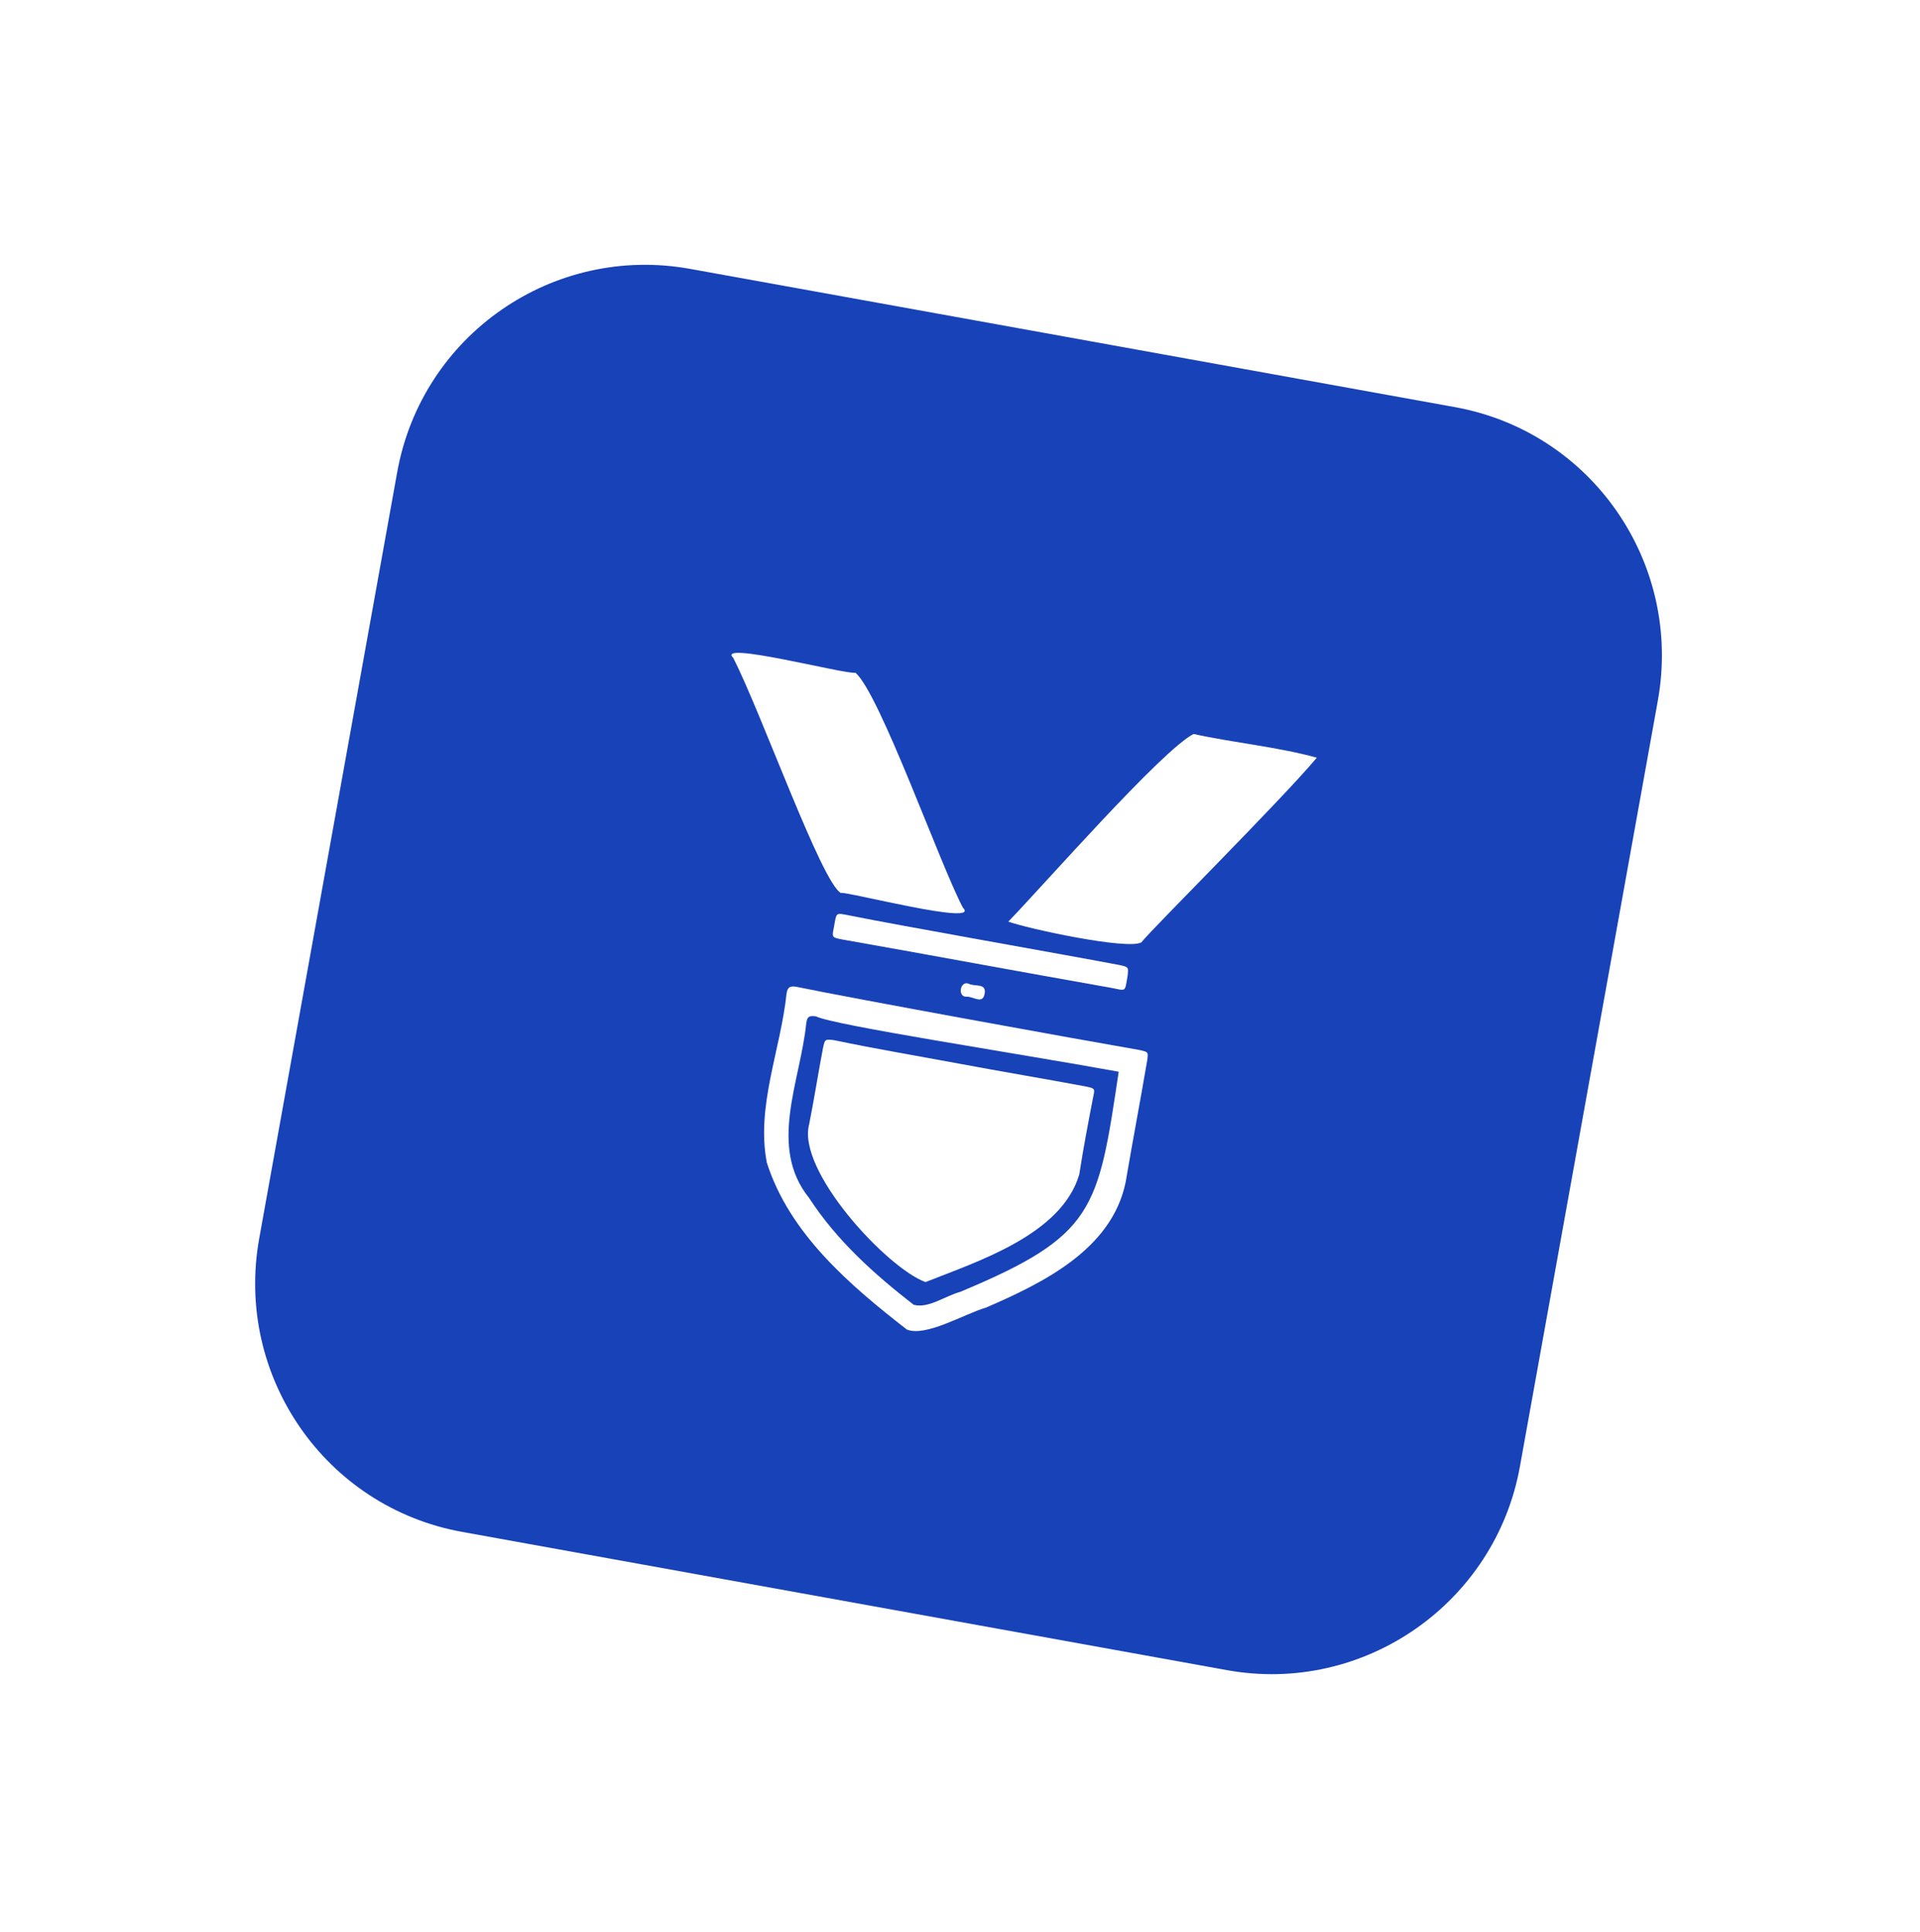
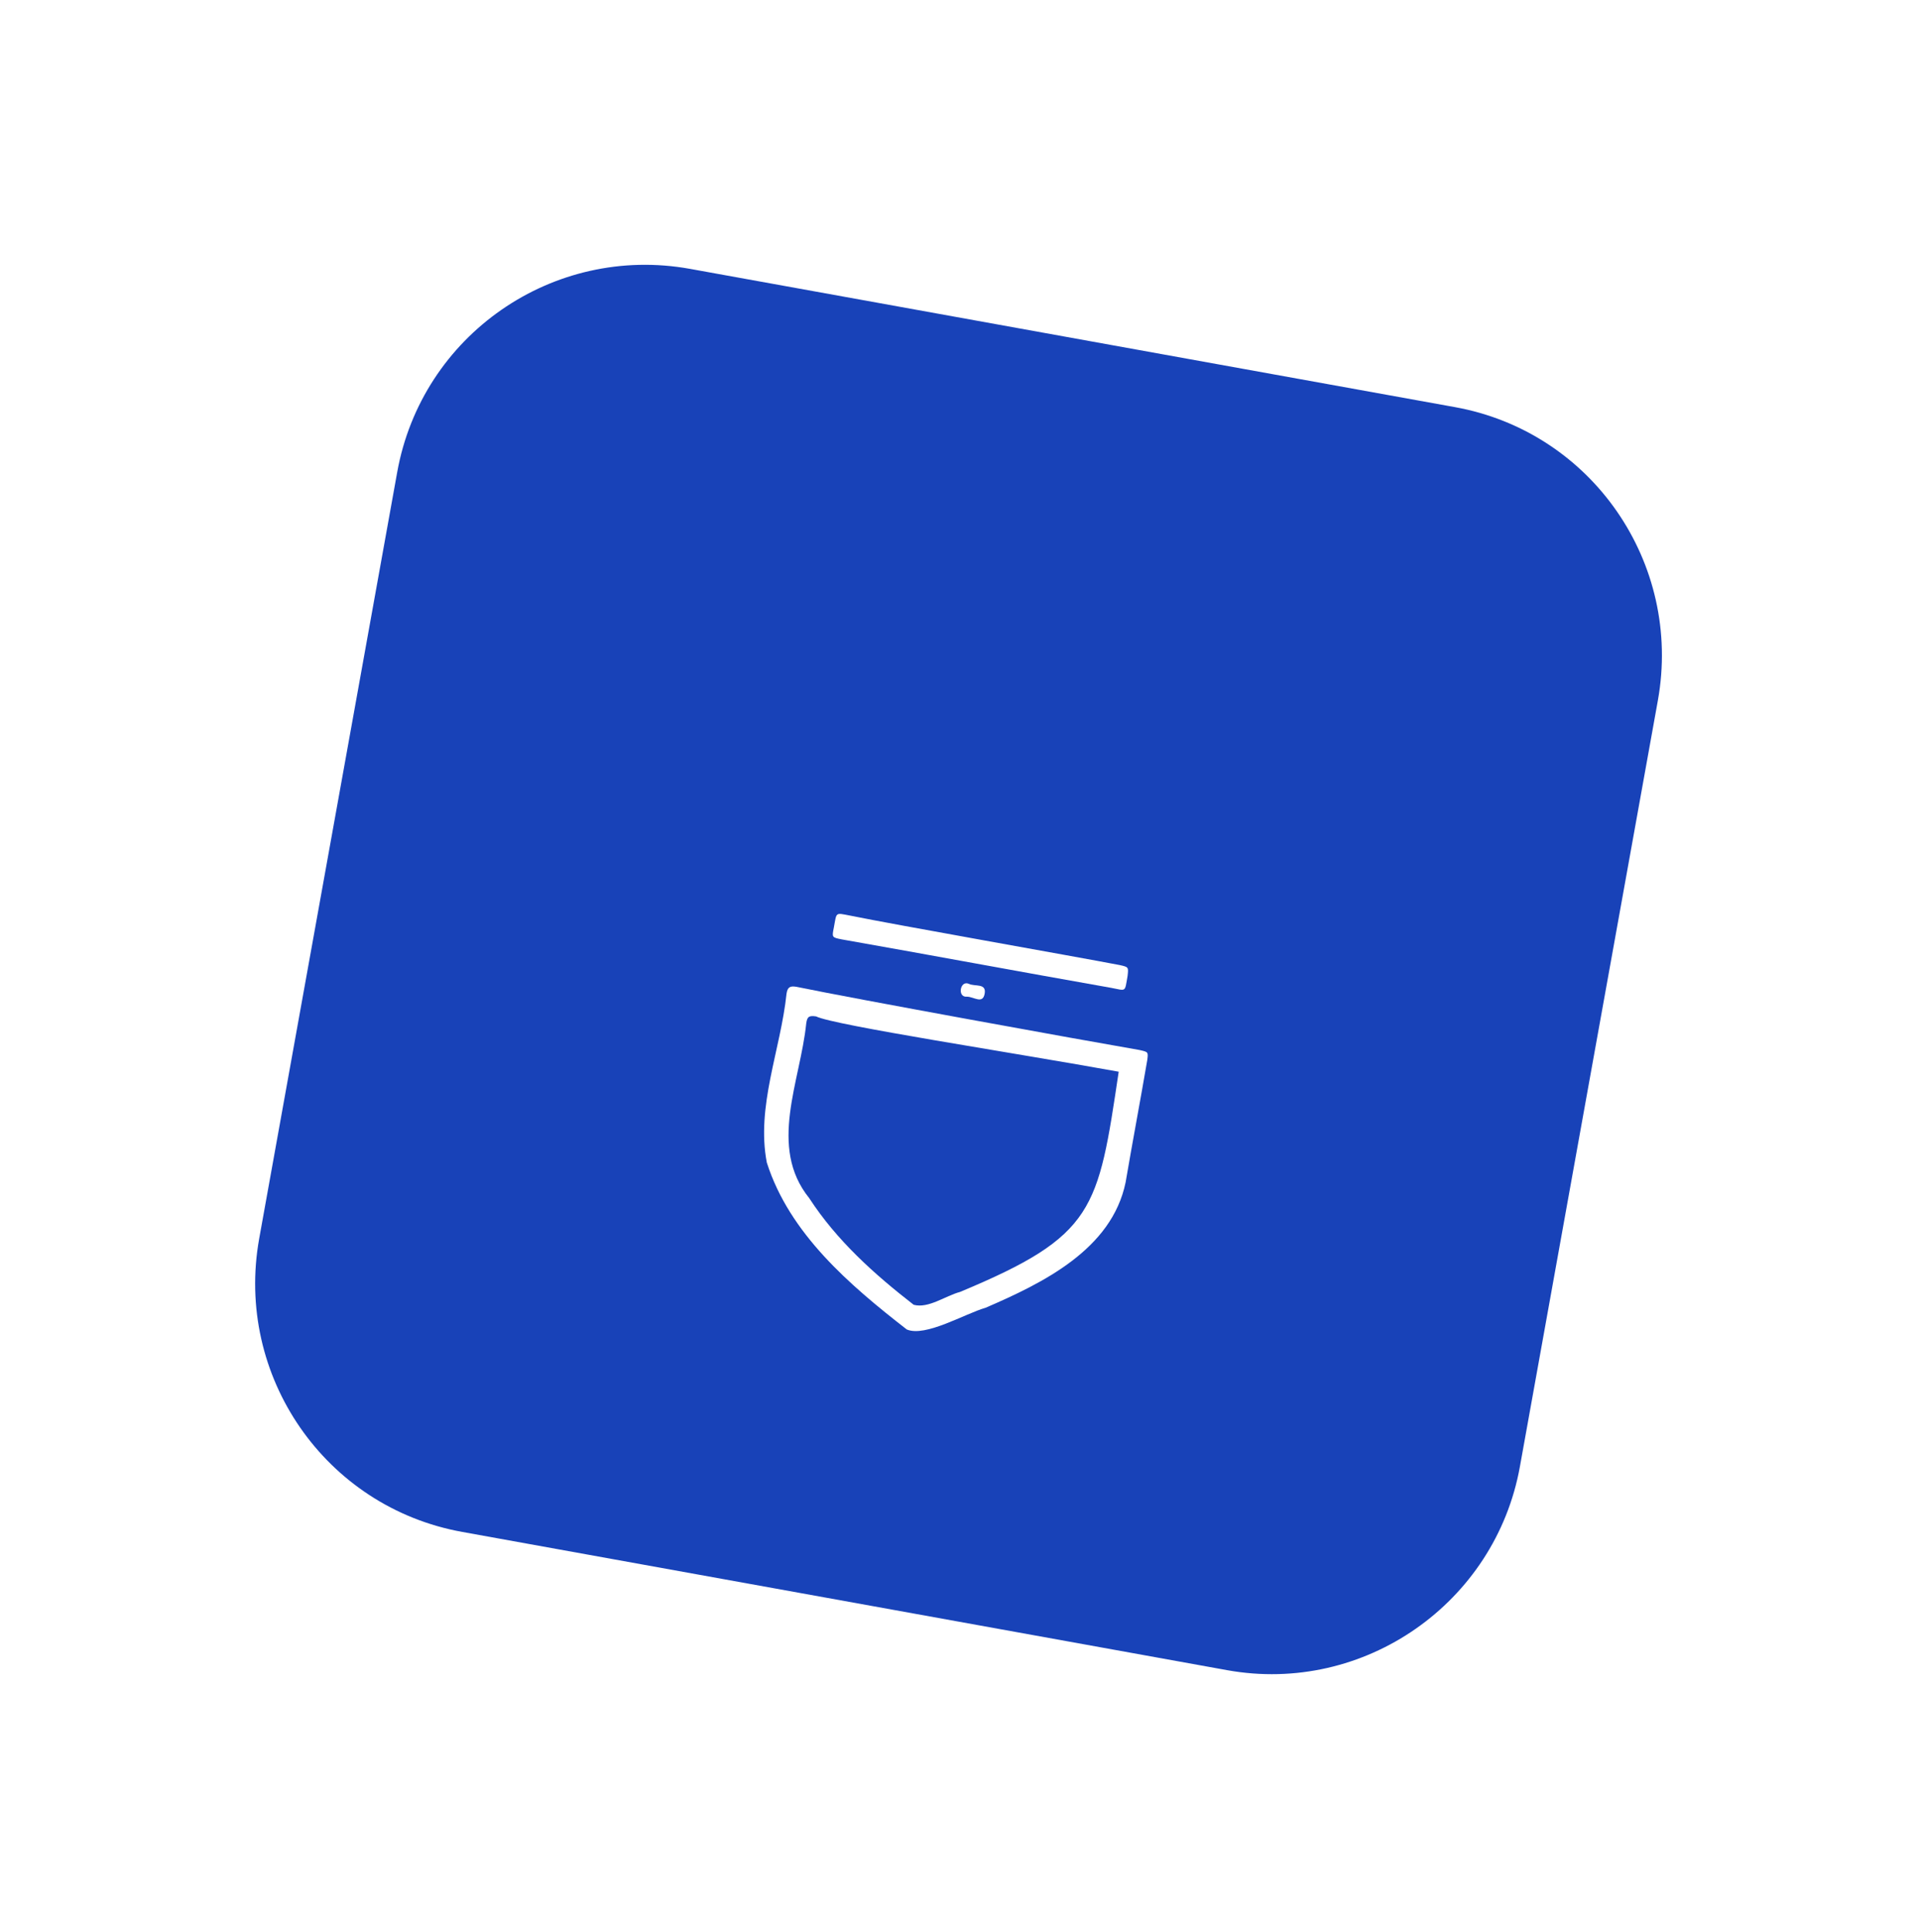
<svg xmlns="http://www.w3.org/2000/svg" width="152" height="153" viewBox="0 0 152 153" fill="none">
  <g filter="url(#filter0_d_321_461)">
    <path d="M97.148 132.242L36.594 121.295C25.747 119.34 18.568 108.941 20.519 98.072L31.444 37.394C33.395 26.526 43.773 19.332 54.62 21.287L115.174 32.234C126.021 34.188 133.2 44.588 131.249 55.457L120.324 116.134C118.373 126.925 107.995 134.197 97.148 132.242Z" fill="#1842B8" />
  </g>
  <path d="M90.203 83.137C90.906 83.293 90.906 83.293 90.828 83.919C90.281 87.125 89.657 90.409 89.111 93.615C88.018 98.932 82.556 101.59 78.03 103.545C76.391 104.014 73.27 105.891 71.787 105.266C67.261 101.747 62.501 97.681 60.706 92.051C59.848 87.594 61.799 83.137 62.267 78.68C62.345 78.133 62.579 78.054 63.047 78.133C67.573 79.071 85.677 82.355 90.203 83.137ZM64.608 80.478C64.062 80.4 63.906 80.478 63.828 81.026C63.36 85.639 60.785 90.8 64.062 94.866C66.247 98.228 69.212 100.887 72.334 103.311C73.504 103.623 74.831 102.607 76.001 102.294C86.692 97.837 86.926 95.804 88.564 84.857C80.371 83.371 66.013 81.182 64.608 80.478Z" fill="white" />
-   <path d="M66.559 70.704C64.998 69.766 60.316 56.552 58.053 52.095C56.571 50.687 66.949 53.424 67.729 53.268C69.68 54.988 74.44 68.515 76.235 71.877C77.718 73.363 66.949 70.548 66.559 70.704Z" fill="white" />
-   <path d="M79.825 72.972C82.556 70.157 91.998 59.367 94.495 58.116C97.694 58.819 101.128 59.132 104.249 59.992C101.44 63.355 91.139 73.598 90.359 74.614C89.267 75.24 81.307 73.52 79.825 72.972Z" fill="white" />
  <path d="M88.642 76.412C89.345 76.569 89.345 76.569 89.267 77.272C89.032 78.602 89.189 78.445 87.94 78.211C80.839 76.96 73.738 75.63 66.637 74.379C65.856 74.223 65.856 74.223 66.013 73.441C66.247 72.19 66.091 72.268 67.339 72.503C70.773 73.207 84.975 75.709 88.642 76.412Z" fill="white" />
  <path d="M76.547 78.915C75.767 78.993 76.001 77.586 76.703 77.898C77.171 78.133 78.108 77.82 77.952 78.68C77.796 79.54 77.094 78.915 76.547 78.915Z" fill="white" />
-   <path d="M76.001 84.232C79.356 84.858 82.634 85.405 85.989 86.031C86.692 86.187 86.692 86.187 86.536 86.891C86.145 88.924 85.755 90.957 85.443 92.99C84.038 97.76 77.406 99.871 73.27 101.513C70.227 100.418 63.047 92.677 64.062 89.002C64.452 87.047 64.764 85.014 65.154 82.981C65.31 82.277 65.31 82.277 66.013 82.356C69.368 83.059 72.645 83.607 76.001 84.232Z" fill="white" />
  <defs>
    <filter id="filter0_d_321_461" x="0.199" y="0.966" width="151.369" height="151.594" filterUnits="userSpaceOnUse" color-interpolation-filters="sRGB">
      <feFlood flood-opacity="0" result="BackgroundImageFix" />
      <feColorMatrix in="SourceAlpha" type="matrix" values="0 0 0 0 0 0 0 0 0 0 0 0 0 0 0 0 0 0 127 0" result="hardAlpha" />
      <feOffset />
      <feGaussianBlur stdDeviation="10" />
      <feComposite in2="hardAlpha" operator="out" />
      <feColorMatrix type="matrix" values="0 0 0 0 0 0 0 0 0 0.2 0 0 0 0 0.6 0 0 0 0.25 0" />
      <feBlend mode="normal" in2="BackgroundImageFix" result="effect1_dropShadow_321_461" />
      <feBlend mode="normal" in="SourceGraphic" in2="effect1_dropShadow_321_461" result="shape" />
    </filter>
  </defs>
</svg>